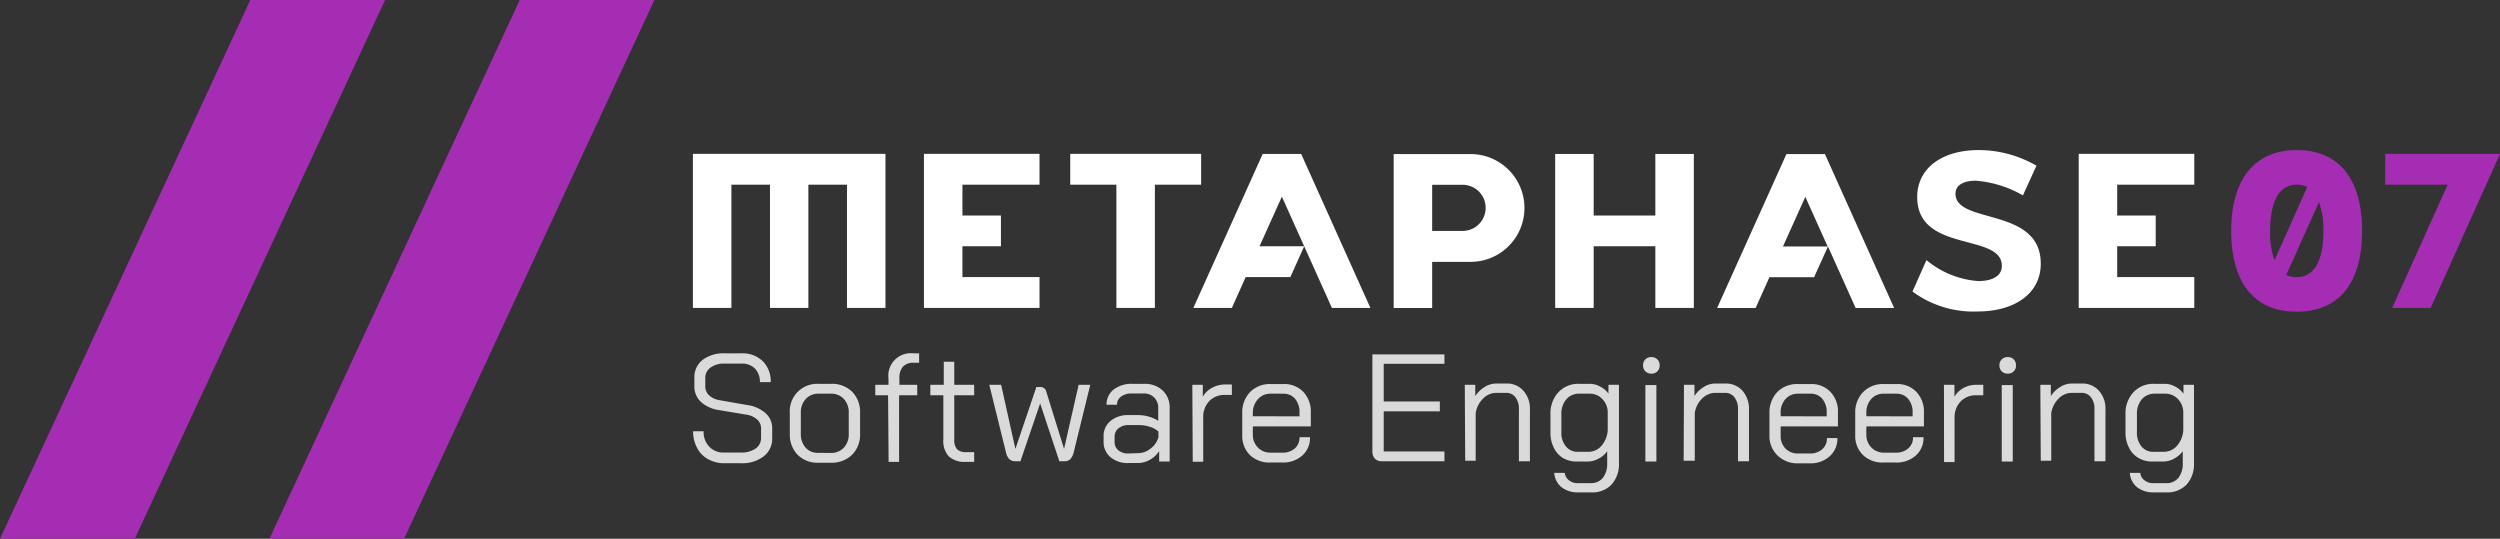
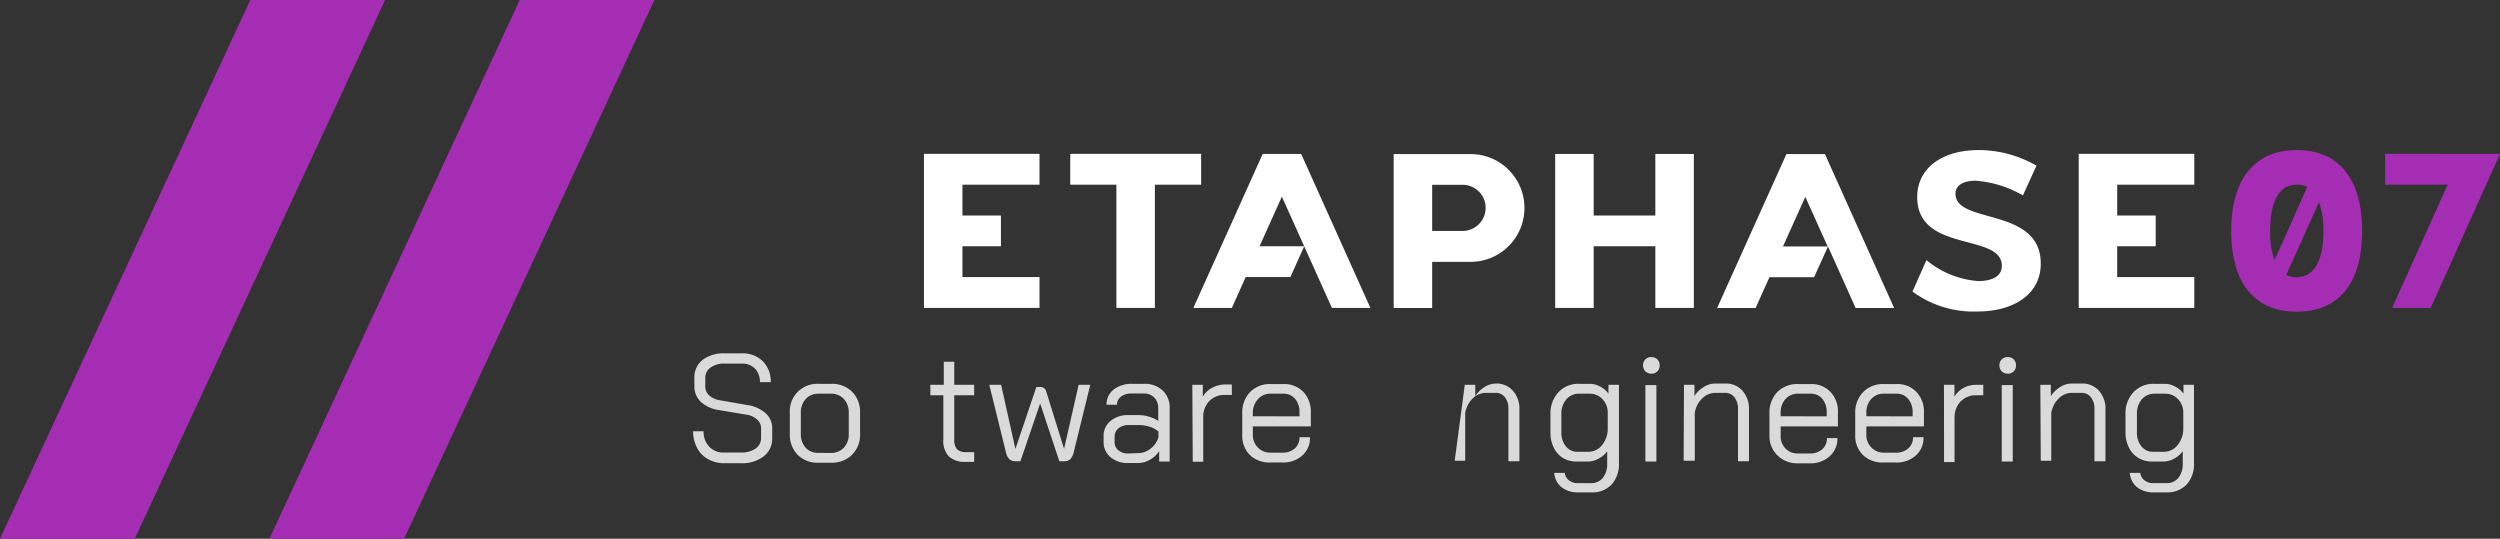
<svg xmlns="http://www.w3.org/2000/svg" viewBox="0 0 238.38 51.37">
  <rect x="0" y="0" width="238.38" height="51.37" fill="#333333" stroke="none" />
  <defs>
    <style>.cls-1{fill:none;}.cls-2{clip-path:url(#clip-path);}.cls-3{fill:#a52db4;}.cls-4{fill:#fff;}.cls-5{fill:#dadada;}</style>
    <clipPath id="clip-path" transform="translate(-2.54 -4.31)">
      <rect class="cls-1" width="243.46" height="60" />
    </clipPath>
  </defs>
  <g id="Capa_2" data-name="Capa 2">
    <g id="Contenido">
      <g class="cls-2">
        <polygon class="cls-3" points="227.43 14.67 227.43 17.61 233.39 17.61 228.1 29.36 231.77 29.36 238.38 14.68 227.43 14.67" />
-         <polygon class="cls-4" points="66.07 29.36 69.74 29.36 69.74 17.61 73.42 17.61 73.42 29.36 77.08 29.36 77.08 17.61 80.76 17.61 80.76 29.36 84.43 29.36 84.43 14.67 84.43 14.67 66.07 14.67 66.07 29.36" />
        <polygon class="cls-4" points="88.1 29.36 88.1 29.36 88.1 29.36 99.12 29.36 99.12 26.42 91.77 26.42 91.77 23.48 95.44 23.48 95.44 20.55 91.77 20.55 91.77 17.61 99.12 17.61 99.12 14.67 88.1 14.67 88.1 29.36" />
        <polygon class="cls-4" points="114.53 17.61 114.53 14.67 102.05 14.67 102.05 17.61 106.45 17.61 106.45 29.36 110.12 29.36 110.12 17.61 114.53 17.61" />
        <polygon class="cls-4" points="198.21 29.36 198.21 29.36 198.21 29.36 209.23 29.36 209.23 26.42 201.88 26.42 201.88 23.48 205.55 23.48 205.55 20.55 201.88 20.55 201.88 17.61 209.23 17.61 209.23 14.67 198.21 14.67 198.21 29.36" />
        <polygon class="cls-4" points="161.51 14.68 157.84 14.68 157.84 20.55 151.96 20.55 151.96 14.68 148.29 14.68 148.29 29.36 151.96 29.36 151.96 23.48 157.84 23.48 157.84 29.36 161.51 29.36 161.51 14.68" />
        <path class="cls-4" d="M142.76,19h-7.33v7.34h0v2.94h0v4.4h3.67v-4.4h3.66a5.14,5.14,0,1,0,0-10.28ZM142,26.33H139.1v-4.4H142a2.2,2.2,0,0,1,0,4.4Z" transform="translate(-2.54 -4.31)" />
        <path class="cls-4" d="M189,22.78c0-.82.78-1.24,1.93-1.24a10.67,10.67,0,0,1,4.5,1.4l1.29-2.83a11,11,0,0,0-5.51-1.49c-3.5,0-5.86,1.73-5.86,4.48,0,5.37,8.07,3.38,8.07,6.56,0,.93-.84,1.45-2.25,1.45a8.7,8.7,0,0,1-4.94-2l-1.33,3a9.8,9.8,0,0,0,6.23,1.9c3.35,0,6-1.6,6-4.56C197.13,24,189,25.74,189,22.78Z" transform="translate(-2.54 -4.31)" />
        <polygon class="cls-4" points="124.07 14.68 120.4 14.68 120.4 14.68 113.79 29.36 117.46 29.36 118.78 26.42 123.04 26.42 124.36 23.48 120.1 23.48 122.23 18.75 127 29.36 130.67 29.36 124.07 14.68 124.07 14.68" />
        <path class="cls-4" d="M176.55,19h-3.67l-6.61,14.68h3.67l1.32-2.94h4.26l1.32-2.93,2.64,5.87h3.67L176.55,19Zm-4,8.81,2.13-4.73,2.13,4.73Z" transform="translate(-2.54 -4.31)" />
        <path class="cls-3" d="M221.54,18.62c-4,0-6.25,2.76-6.25,7.71s2.22,7.7,6.25,7.7,6.23-2.73,6.23-7.7S225.55,18.62,221.54,18.62Zm0,3.3a2.19,2.19,0,0,1,1,.21l-3.12,7a7.61,7.61,0,0,1-.42-2.75C219,23.49,219.87,21.92,221.53,21.92Zm0,8.82a2.07,2.07,0,0,1-1-.22l3.12-6.94a7.61,7.61,0,0,1,.42,2.75C224.1,29.17,223.19,30.74,221.53,30.74Z" transform="translate(-2.54 -4.31)" />
        <polygon class="cls-3" points="12.85 51.37 0 51.37 23.87 0 36.72 0 12.85 51.37" />
        <polygon class="cls-3" points="38.53 51.37 25.69 51.37 49.56 0 62.4 0 38.53 51.37" />
        <path class="cls-5" d="M70,48.06A2.53,2.53,0,0,1,69,47a3.28,3.28,0,0,1-.37-1.57h1a2,2,0,0,0,.54,1.47,1.82,1.82,0,0,0,1.41.56h1.62a2.38,2.38,0,0,0,1.39-.38,1.21,1.21,0,0,0,.52-1v-.93a1.1,1.1,0,0,0-.39-.85,1.92,1.92,0,0,0-1-.45l-2.63-.44a3.21,3.21,0,0,1-1.73-.79,2,2,0,0,1-.61-1.51v-.78a2.09,2.09,0,0,1,.79-1.71A3.34,3.34,0,0,1,71.62,38h1.65a2.74,2.74,0,0,1,2,.75,2.68,2.68,0,0,1,.76,2H75a1.79,1.79,0,0,0-.47-1.29,1.66,1.66,0,0,0-1.24-.48H71.62a2.14,2.14,0,0,0-1.33.38,1.18,1.18,0,0,0-.5,1v.78a1.14,1.14,0,0,0,.37.87,1.93,1.93,0,0,0,1,.46l2.62.46a3.3,3.3,0,0,1,1.76.78,1.89,1.89,0,0,1,.63,1.47v.93a2.09,2.09,0,0,1-.82,1.72,3.35,3.35,0,0,1-2.14.65H71.56A3.12,3.12,0,0,1,70,48.06Z" transform="translate(-2.54 -4.31)" />
        <path class="cls-5" d="M78.6,47.68a2.74,2.74,0,0,1-.75-2v-2a2.61,2.61,0,0,1,2.75-2.77h1.2a2.71,2.71,0,0,1,2,.76,2.75,2.75,0,0,1,.75,2v2a2.71,2.71,0,0,1-.76,2,2.74,2.74,0,0,1-2,.76h-1.2A2.64,2.64,0,0,1,78.6,47.68Zm3.17-.18A1.64,1.64,0,0,0,83,47a1.84,1.84,0,0,0,.47-1.32v-2A1.85,1.85,0,0,0,83,42.35a1.61,1.61,0,0,0-1.22-.5H80.6a1.61,1.61,0,0,0-1.23.5,1.89,1.89,0,0,0-.47,1.33v2A1.94,1.94,0,0,0,79.36,47a1.55,1.55,0,0,0,1.21.49Z" transform="translate(-2.54 -4.31)" />
-         <path class="cls-5" d="M87.22,42H86V41h1.26v-.57A2.15,2.15,0,0,1,89.63,38h.55v.9h-.55a1.3,1.3,0,0,0-1,.38,1.67,1.67,0,0,0-.33,1.14V41H90V42H88.27v6.35h-1Z" transform="translate(-2.54 -4.31)" />
        <path class="cls-5" d="M93,47.82a2.2,2.2,0,0,1-.51-1.63V42H91.25V41h1.28v-2.2h1V41h1.9V42h-1.9v4.22a1.35,1.35,0,0,0,.26.92,1.14,1.14,0,0,0,.85.28h.79v.93h-.79A2.25,2.25,0,0,1,93,47.82Z" transform="translate(-2.54 -4.31)" />
        <path class="cls-5" d="M106.5,41l-1.58,6.44a1.51,1.51,0,0,1-.32.65.78.78,0,0,1-.56.2h-.49l-1.83-5.51-1.88,5.51h-.5a.83.83,0,0,1-.56-.2,1.32,1.32,0,0,1-.32-.65L96.87,41H98l1.36,6.12,2-5.91h.38a.57.57,0,0,1,.57.46L104,47.11,105.39,41Z" transform="translate(-2.54 -4.31)" />
        <path class="cls-5" d="M108.4,47.88a1.88,1.88,0,0,1-.63-1.49v-.47a1.83,1.83,0,0,1,.66-1.47,2.57,2.57,0,0,1,1.73-.56h.94a3.5,3.5,0,0,1,1,.15,3.1,3.1,0,0,1,.88.4V43.22a1.38,1.38,0,0,0-.38-1,1.34,1.34,0,0,0-1-.39h-1.17a1.6,1.6,0,0,0-1,.3.93.93,0,0,0-.38.77h-1a1.8,1.8,0,0,1,.67-1.44,2.75,2.75,0,0,1,1.77-.55h1.17a2.46,2.46,0,0,1,1.75.64,2.21,2.21,0,0,1,.66,1.67v5.1h-1v-1a2.44,2.44,0,0,1-.89.83,2.21,2.21,0,0,1-1.13.31h-.87A2.52,2.52,0,0,1,108.4,47.88Zm2.61-.36a1.9,1.9,0,0,0,1.23-.43A2.06,2.06,0,0,0,113,46v-.54a2.09,2.09,0,0,0-.81-.45,3.51,3.51,0,0,0-1.06-.17h-.94a1.5,1.5,0,0,0-1,.31,1,1,0,0,0-.37.8v.47a1,1,0,0,0,.35.82,1.4,1.4,0,0,0,.94.31Z" transform="translate(-2.54 -4.31)" />
        <path class="cls-5" d="M116.23,41h1v1.13a2.23,2.23,0,0,1,.88-.84,2.63,2.63,0,0,1,1.24-.32H120v1h-.64a2,2,0,0,0-1.52.59,2.18,2.18,0,0,0-.57,1.57v4.21h-1Z" transform="translate(-2.54 -4.31)" />
        <path class="cls-5" d="M121.73,47.71a2.57,2.57,0,0,1-.74-1.92V43.7a2.81,2.81,0,0,1,.74-2,2.64,2.64,0,0,1,2-.77h1.2a2.5,2.5,0,0,1,1.89.75,2.75,2.75,0,0,1,.71,2v1.29H122v.87A1.7,1.7,0,0,0,122.5,47a1.63,1.63,0,0,0,1.2.47h1.11a1.71,1.71,0,0,0,1.19-.4,1.36,1.36,0,0,0,.45-1.07h1a2.22,2.22,0,0,1-.73,1.74,2.72,2.72,0,0,1-1.93.67H123.7A2.7,2.7,0,0,1,121.73,47.71Zm4.72-3.7v-.38a1.93,1.93,0,0,0-.42-1.29,1.42,1.42,0,0,0-1.13-.49h-1.2a1.55,1.55,0,0,0-1.2.51A1.91,1.91,0,0,0,122,43.7V44Z" transform="translate(-2.54 -4.31)" />
-         <path class="cls-5" d="M133.65,48.06a1,1,0,0,1-.25-.7V38.1h6.87V39h-5.79v3.59h5.35v.94h-5.35v3.83h5.79v.93h-5.92A.91.91,0,0,1,133.65,48.06Z" transform="translate(-2.54 -4.31)" />
-         <path class="cls-5" d="M142.21,41h1v1.08a2.78,2.78,0,0,1,.88-.86,2.07,2.07,0,0,1,1.08-.34h1a2.07,2.07,0,0,1,1.63.69,2.56,2.56,0,0,1,.62,1.8v4.92h-1.05v-5a1.76,1.76,0,0,0-.33-1.1,1.09,1.09,0,0,0-.89-.42h-.94a1.77,1.77,0,0,0-1.25.54,2.48,2.48,0,0,0-.71,1.39v4.54h-1Z" transform="translate(-2.54 -4.31)" />
+         <path class="cls-5" d="M142.21,41h1v1.08a2.78,2.78,0,0,1,.88-.86,2.07,2.07,0,0,1,1.08-.34a2.07,2.07,0,0,1,1.63.69,2.56,2.56,0,0,1,.62,1.8v4.92h-1.05v-5a1.76,1.76,0,0,0-.33-1.1,1.09,1.09,0,0,0-.89-.42h-.94a1.77,1.77,0,0,0-1.25.54,2.48,2.48,0,0,0-.71,1.39v4.54h-1Z" transform="translate(-2.54 -4.31)" />
        <path class="cls-5" d="M151.44,50.77a1.92,1.92,0,0,1-.7-1.37h1a1.06,1.06,0,0,0,.41.71,1.28,1.28,0,0,0,.84.27h1.21a1.44,1.44,0,0,0,1.17-.5,2.16,2.16,0,0,0,.42-1.41V47.34a2.34,2.34,0,0,1-.84.71,2.18,2.18,0,0,1-1,.27h-1.07A2.59,2.59,0,0,1,151.6,48a2.31,2.31,0,0,1-.9-1,3.08,3.08,0,0,1-.32-1.46V43.82a2.94,2.94,0,0,1,.75-2.1,2.57,2.57,0,0,1,2-.81h1a2,2,0,0,1,1,.27,2.06,2.06,0,0,1,.78.67V41h1v7.44a2.9,2.9,0,0,1-.7,2.07,2.52,2.52,0,0,1-1.94.75H153A2.46,2.46,0,0,1,151.44,50.77ZM154,47.39a1.64,1.64,0,0,0,1.25-.58,2.5,2.5,0,0,0,.59-1.47v-1.8a1.85,1.85,0,0,0-.55-1.22,1.62,1.62,0,0,0-1.16-.47h-1a1.55,1.55,0,0,0-1.24.54,2.07,2.07,0,0,0-.47,1.43v1.71a2,2,0,0,0,.43,1.34,1.38,1.38,0,0,0,1.1.52Z" transform="translate(-2.54 -4.31)" />
        <path class="cls-5" d="M159.43,39.72a.81.81,0,0,1-.22-.57.75.75,0,0,1,.79-.79.75.75,0,0,1,.79.79.75.75,0,0,1-.79.79A.81.81,0,0,1,159.43,39.72Zm0,1.31h1.05v7.29h-1.05Z" transform="translate(-2.54 -4.31)" />
        <path class="cls-5" d="M163.11,41h1v1.08a2.65,2.65,0,0,1,.87-.86,2.07,2.07,0,0,1,1.08-.34h1a2.1,2.1,0,0,1,1.63.69,2.61,2.61,0,0,1,.62,1.8v4.92h-1.05v-5a1.76,1.76,0,0,0-.34-1.1,1.09,1.09,0,0,0-.89-.42h-.94a1.79,1.79,0,0,0-1.25.54,2.41,2.41,0,0,0-.7,1.39v4.54h-1.06Z" transform="translate(-2.54 -4.31)" />
        <path class="cls-5" d="M172,47.71a2.57,2.57,0,0,1-.74-1.92V43.7a2.81,2.81,0,0,1,.74-2,2.65,2.65,0,0,1,2-.77h1.19a2.5,2.5,0,0,1,1.89.75,2.71,2.71,0,0,1,.71,2v1.29h-5.46v.87a1.7,1.7,0,0,0,.46,1.24,1.64,1.64,0,0,0,1.21.47h1.11a1.71,1.71,0,0,0,1.18-.4,1.36,1.36,0,0,0,.45-1.07h1a2.23,2.23,0,0,1-.74,1.74,2.71,2.71,0,0,1-1.92.67H174A2.7,2.7,0,0,1,172,47.71Zm4.72-3.7v-.38a1.93,1.93,0,0,0-.42-1.29,1.41,1.41,0,0,0-1.13-.49H174a1.56,1.56,0,0,0-1.21.51,1.91,1.91,0,0,0-.46,1.34V44Z" transform="translate(-2.54 -4.31)" />
        <path class="cls-5" d="M180.19,47.71a2.54,2.54,0,0,1-.75-1.92V43.7a2.77,2.77,0,0,1,.75-2,2.63,2.63,0,0,1,2-.77h1.2a2.46,2.46,0,0,1,1.88.75,2.71,2.71,0,0,1,.72,2v1.29H180.5v.87A1.7,1.7,0,0,0,181,47a1.61,1.61,0,0,0,1.2.47h1.11a1.69,1.69,0,0,0,1.18-.4,1.34,1.34,0,0,0,.46-1.07h1a2.22,2.22,0,0,1-.73,1.74,2.73,2.73,0,0,1-1.93.67h-1.11A2.68,2.68,0,0,1,180.19,47.71Zm4.72-3.7v-.38a1.88,1.88,0,0,0-.43-1.29,1.39,1.39,0,0,0-1.12-.49h-1.2a1.54,1.54,0,0,0-1.2.51,1.91,1.91,0,0,0-.46,1.34V44Z" transform="translate(-2.54 -4.31)" />
        <path class="cls-5" d="M187.9,41h1v1.13a2.26,2.26,0,0,1,.89-.84A2.56,2.56,0,0,1,191,41h.65v1H191a2,2,0,0,0-1.51.59,2.19,2.19,0,0,0-.58,1.57v4.21h-1Z" transform="translate(-2.54 -4.31)" />
        <path class="cls-5" d="M193.41,39.72a.77.77,0,0,1-.22-.57.74.74,0,0,1,.22-.57.75.75,0,0,1,.57-.22.75.75,0,0,1,.79.79.75.75,0,0,1-.79.79A.79.79,0,0,1,193.41,39.72Zm0,1.31h1.05v7.29h-1.05Z" transform="translate(-2.54 -4.31)" />
        <path class="cls-5" d="M197.09,41h1v1.08a2.78,2.78,0,0,1,.88-.86,2.07,2.07,0,0,1,1.08-.34h1a2.09,2.09,0,0,1,1.63.69,2.56,2.56,0,0,1,.62,1.8v4.92h-1.05v-5a1.7,1.7,0,0,0-.34-1.1,1.08,1.08,0,0,0-.89-.42h-.93a1.75,1.75,0,0,0-1.25.54,2.48,2.48,0,0,0-.71,1.39v4.54h-1Z" transform="translate(-2.54 -4.31)" />
        <path class="cls-5" d="M206.32,50.77a1.92,1.92,0,0,1-.7-1.37h1a1,1,0,0,0,.4.71,1.32,1.32,0,0,0,.84.27h1.22a1.45,1.45,0,0,0,1.17-.5,2.16,2.16,0,0,0,.42-1.41V47.34a2.53,2.53,0,0,1-.84.71,2.18,2.18,0,0,1-1,.27h-1.07a2.56,2.56,0,0,1-1.33-.35,2.31,2.31,0,0,1-.9-1,3.08,3.08,0,0,1-.32-1.46V43.82a2.94,2.94,0,0,1,.75-2.1,2.57,2.57,0,0,1,2-.81h1a2,2,0,0,1,1,.27,2.14,2.14,0,0,1,.78.67V41h1v7.44a2.9,2.9,0,0,1-.7,2.07,2.54,2.54,0,0,1-1.94.75h-1.22A2.45,2.45,0,0,1,206.32,50.77Zm2.56-3.38a1.66,1.66,0,0,0,1.25-.58,2.5,2.5,0,0,0,.59-1.47v-1.8a1.85,1.85,0,0,0-.55-1.22,1.63,1.63,0,0,0-1.16-.47h-1a1.58,1.58,0,0,0-1.25.54,2.12,2.12,0,0,0-.46,1.43v1.71a2,2,0,0,0,.43,1.34,1.37,1.37,0,0,0,1.1.52Z" transform="translate(-2.54 -4.31)" />
      </g>
    </g>
  </g>
</svg>